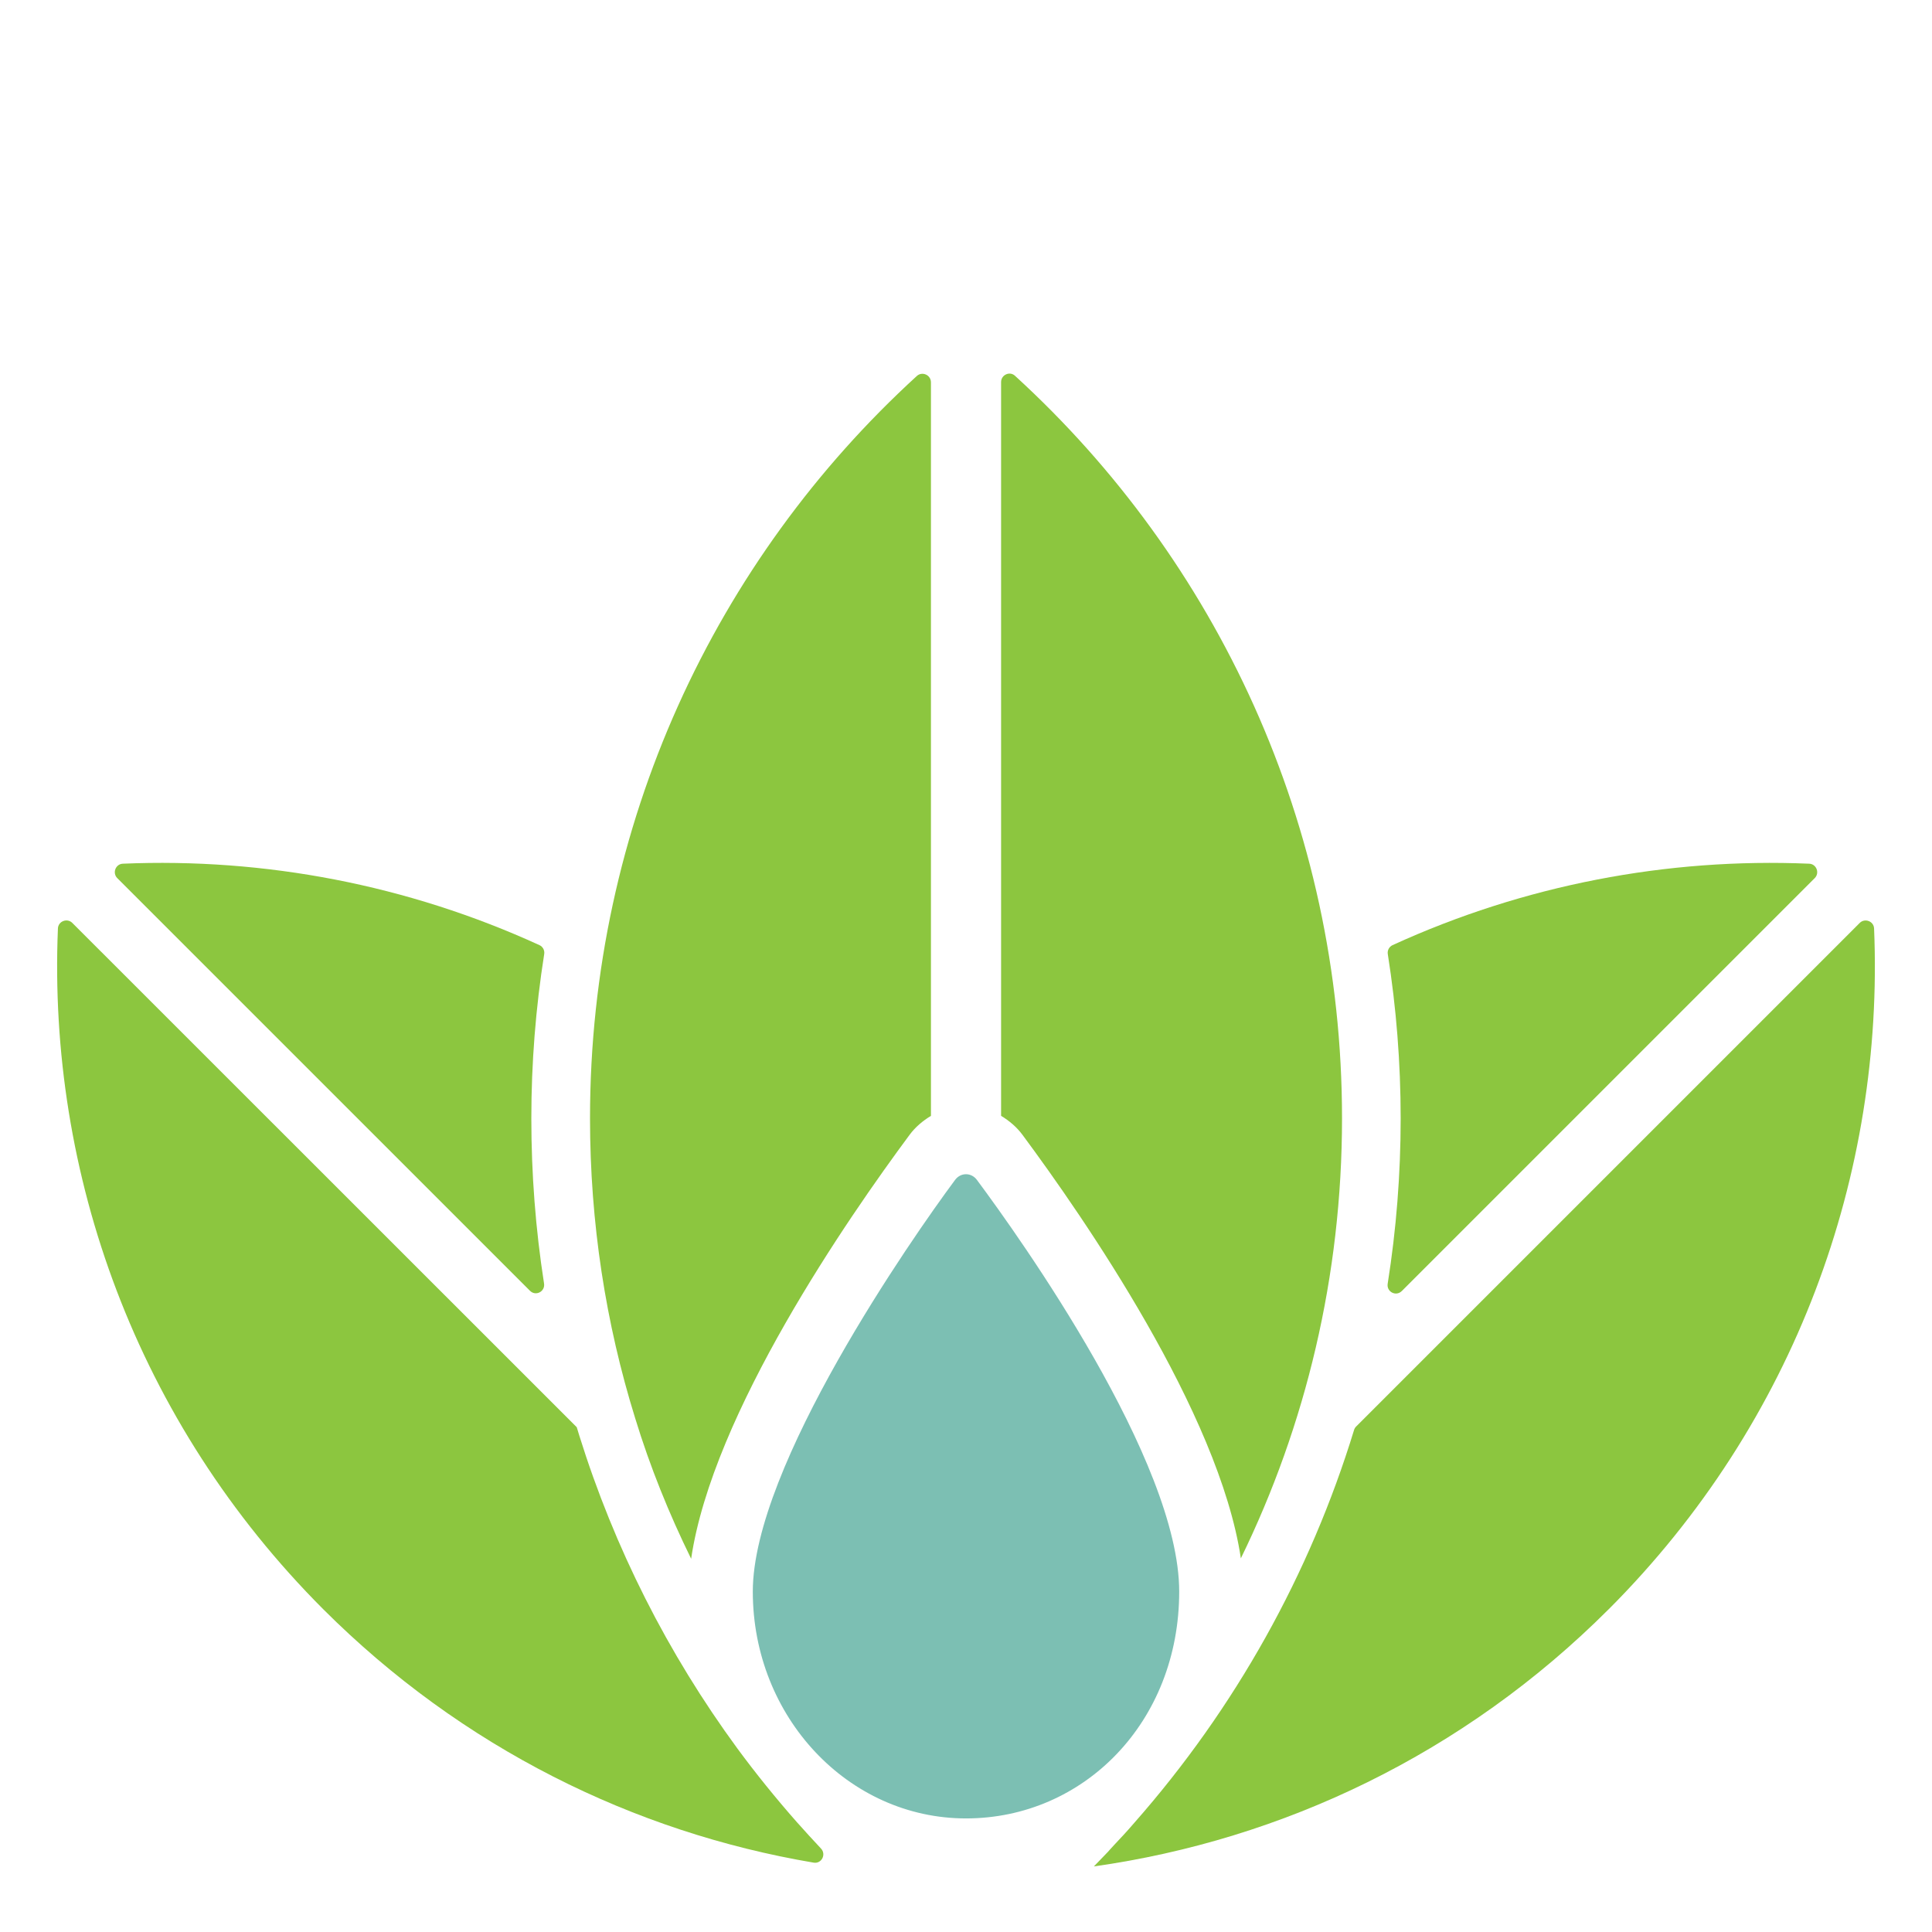
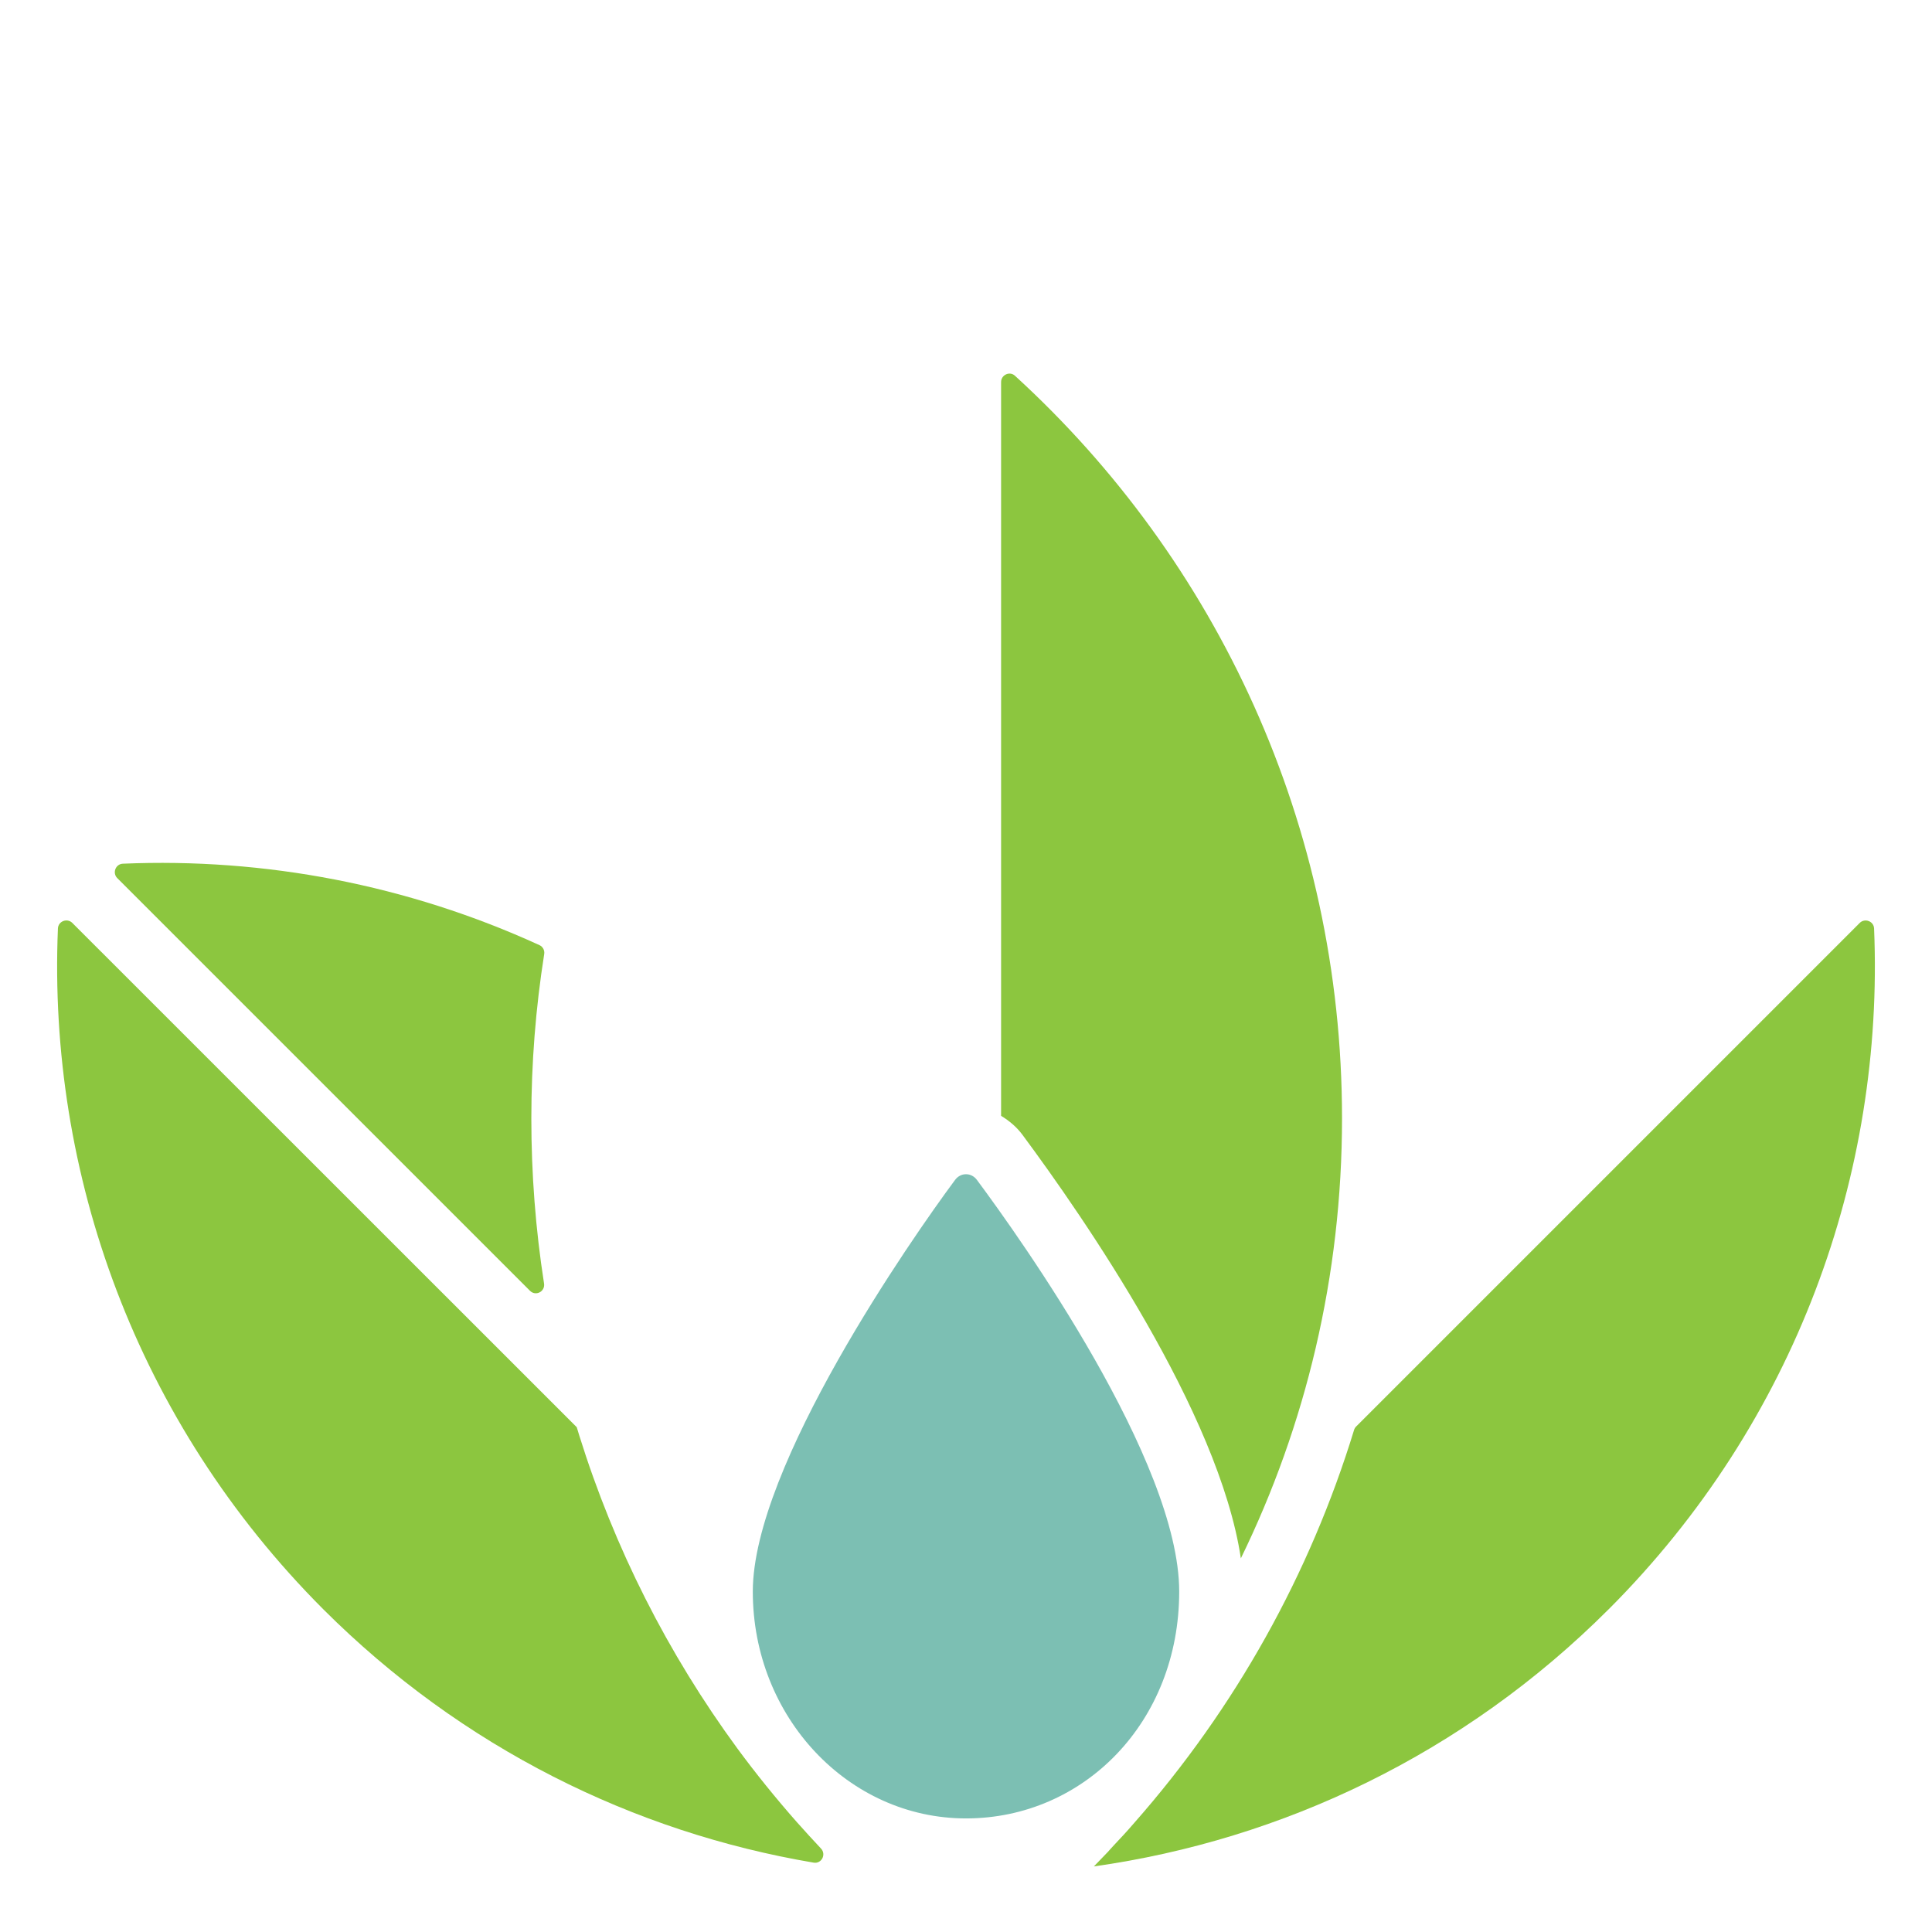
<svg xmlns="http://www.w3.org/2000/svg" version="1.1" viewBox="0 0 512 512">
  <defs>
    <style> .cls-1 { fill: #8cc63f; } .cls-2 { fill: #7cbfb3; } .cls-3 { fill: none; } </style>
  </defs>
  <g>
    <g id="Ebene_1">
      <g>
        <circle class="cls-3" cx="256" cy="256" r="255.75" />
        <g>
          <g>
            <g>
              <g>
                <path class="cls-1" d="M211.34,483.06c2.04,2.3,4.12,4.57,6.23,6.82,1.46,1.55.16,4.09-1.94,3.74-47.59-8.04-93.2-30.43-129.94-67.13C36.12,376.86,12.64,311.02,15.35,246.05c.08-1.92,2.45-2.83,3.81-1.47l133.7,133.66v.04c.22.75.44,1.42.66,2.17,9.3,29.77,23.39,57.68,41.91,82.94,4.83,6.56,10.19,13.2,15.9,19.67Z" />
                <path class="cls-1" d="M140.81,296.36c0,14.73,1.12,29.37,3.37,43.79.33,2.13-2.21,3.45-3.73,1.92L31.08,232.71c-1.36-1.36-.46-3.73,1.46-3.82,37.6-1.6,75.52,5.6,110.42,21.58.9.41,1.42,1.38,1.26,2.37-2.26,14.31-3.41,28.86-3.41,43.53Z" />
              </g>
              <g>
                <path class="cls-1" d="M426.3,426.48c-38.37,38.37-86.52,61.09-136.41,68.14,1.15-1.2,2.3-2.39,3.46-3.59l.22-.22.35-.4.44-.49c.31-.35.62-.66.89-.97,1.73-1.82,3.41-3.63,5.05-5.54l.27-.31c26.86-30.48,46.61-66.05,58.28-104.17.1-.34.29-.64.54-.89l133.45-133.45c1.36-1.36,3.73-.46,3.81,1.46,2.71,64.97-20.77,130.81-70.35,180.44Z" />
-                 <path class="cls-1" d="M371.48,342.14c-1.53,1.53-4.07.2-3.73-1.93,2.28-14.39,3.44-29.05,3.44-43.8s-1.15-29.27-3.41-43.57c-.16-.98.36-1.95,1.26-2.37,34.89-15.97,72.82-23.18,110.42-21.58,1.92.08,2.83,2.45,1.46,3.82l-109.44,109.44Z" />
              </g>
            </g>
-             <path class="cls-1" d="M246.71,101.35v194.37c-2.14,1.28-4.17,2.99-5.66,5.02-16.23,21.89-52.22,73.8-57.89,112.35-5.87-11.96-10.89-24.35-14.84-37.27-7.8-25.1-11.96-51.8-11.96-79.46,0-77.86,33.32-148.02,86.61-196.72,1.39-1.28,3.74-.32,3.74,1.71Z" />
            <path class="cls-1" d="M355.65,296.36c0,41.76-9.61,81.38-26.81,116.62-5.77-38.55-41.65-90.35-57.88-112.25-1.5-2.03-3.52-3.74-5.66-5.02V101.24c0-1.92,2.35-2.99,3.74-1.6,53.29,48.7,86.61,118.87,86.61,196.72Z" />
          </g>
-           <path class="cls-2" d="M256,311.18c1.07,0,2.14.5,2.88,1.49,11.51,15.49,53.62,74.51,53.62,109.11s-25.29,60.12-56.5,60.12-56.5-26.91-56.5-60.12,42.11-93.62,53.62-109.11c.74-.99,1.81-1.49,2.88-1.49h0Z" />
+           <path class="cls-2" d="M256,311.18c1.07,0,2.14.5,2.88,1.49,11.51,15.49,53.62,74.51,53.62,109.11s-25.29,60.12-56.5,60.12-56.5-26.91-56.5-60.12,42.11-93.62,53.62-109.11c.74-.99,1.81-1.49,2.88-1.49h0" />
        </g>
      </g>
    </g>
  </g>
</svg>